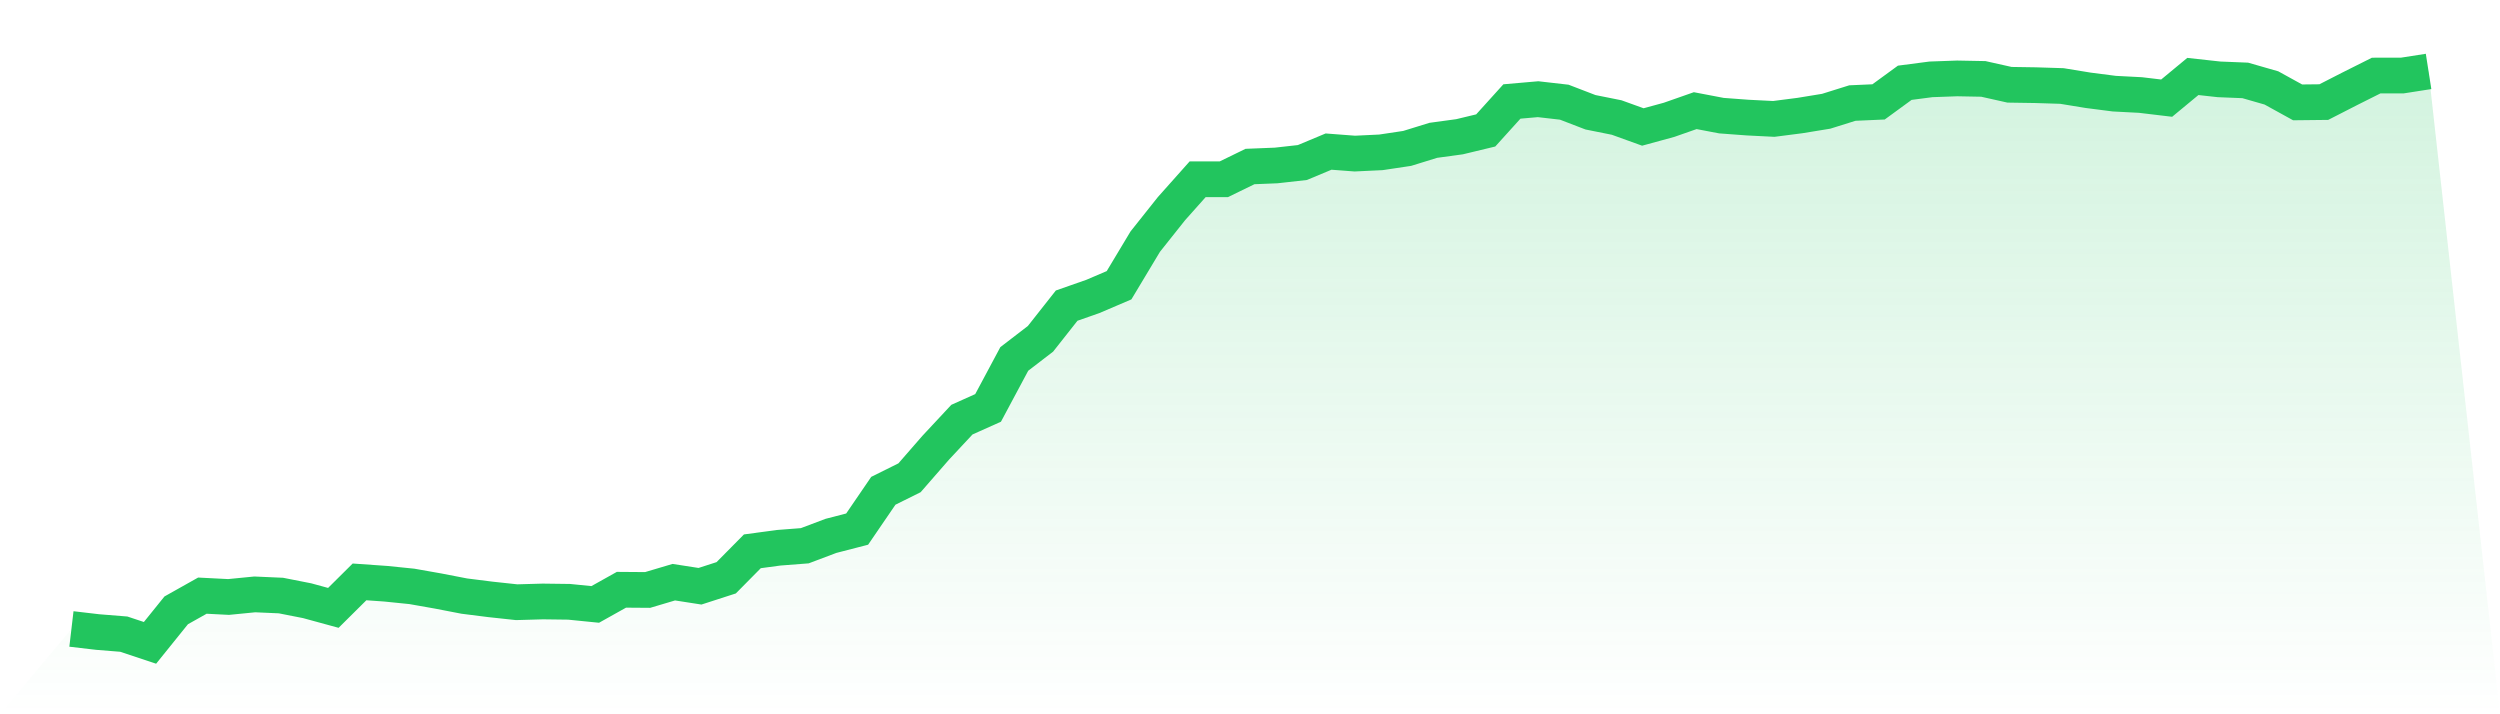
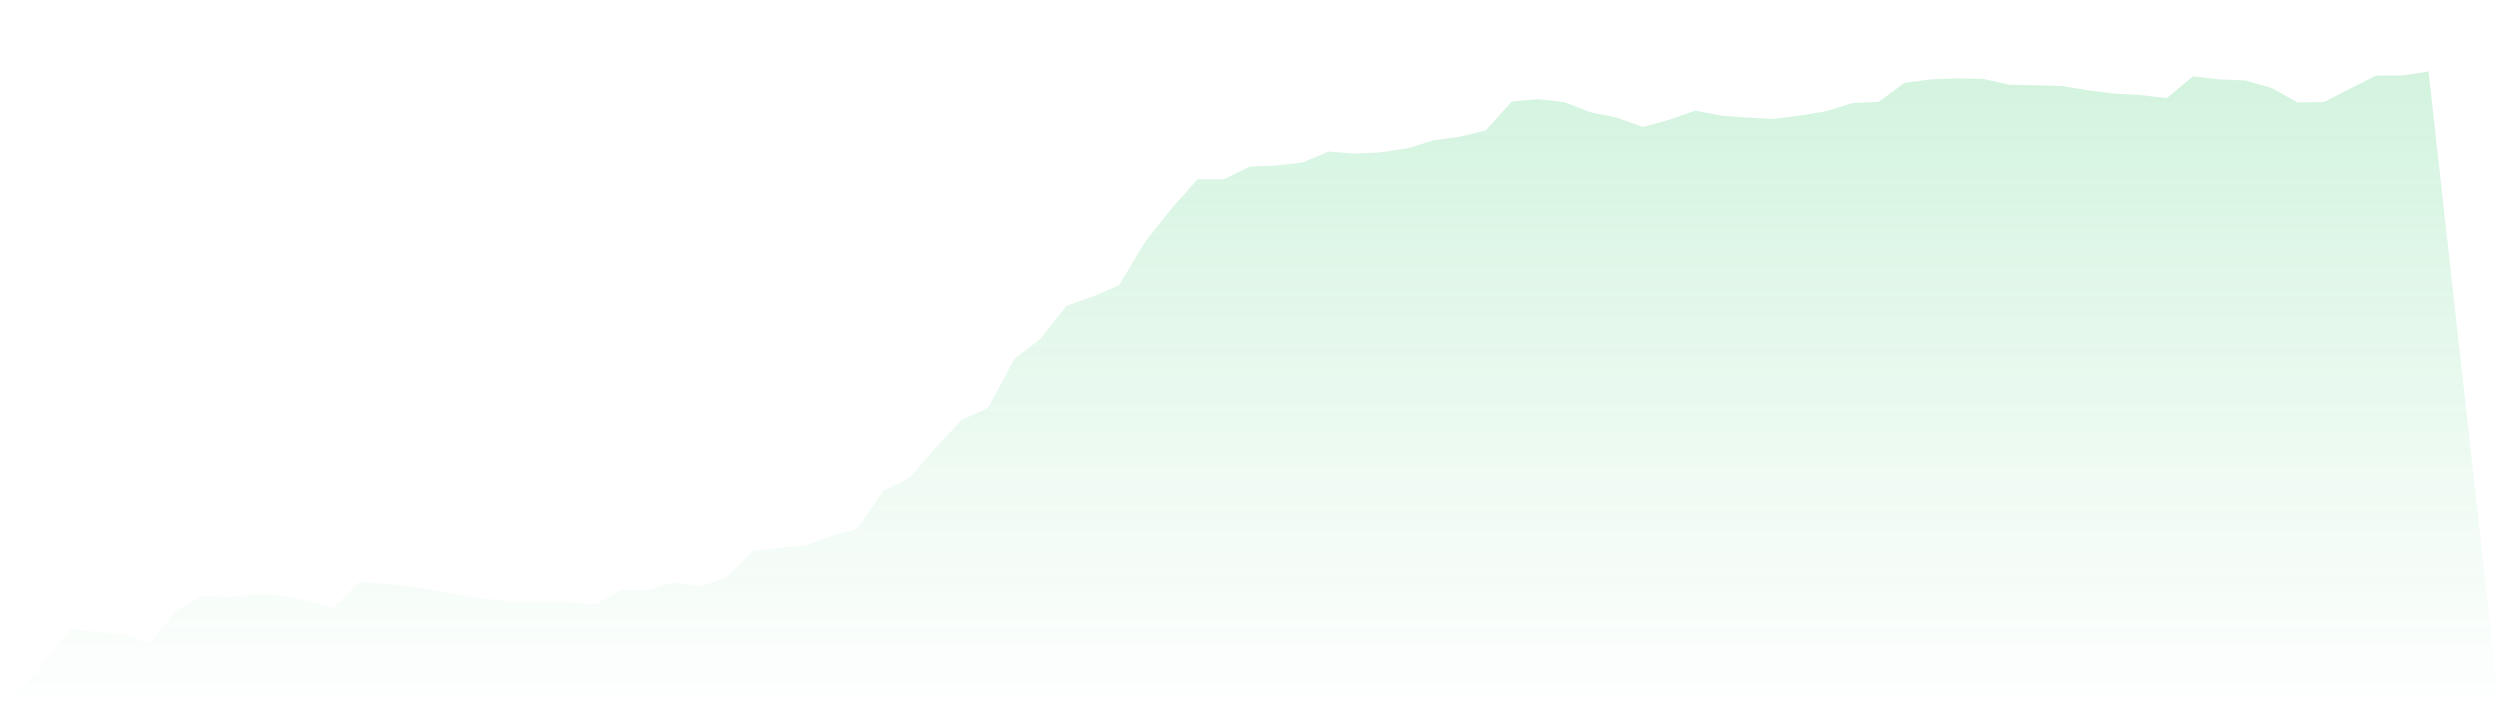
<svg xmlns="http://www.w3.org/2000/svg" viewBox="0 0 140 40">
  <defs>
    <linearGradient id="gradient" x1="0" x2="0" y1="0" y2="1">
      <stop offset="0%" stop-color="#22c55e" stop-opacity="0.2" />
      <stop offset="100%" stop-color="#22c55e" stop-opacity="0" />
    </linearGradient>
  </defs>
-   <path d="M4,35.222 L4,35.222 L5.467,35.394 L6.933,35.512 L8.4,36 L9.867,34.18 L11.333,33.356 L12.8,33.431 L14.267,33.286 L15.733,33.351 L17.2,33.64 L18.667,34.041 L20.133,32.586 L21.6,32.689 L23.067,32.838 L24.533,33.097 L26,33.381 L27.467,33.566 L28.933,33.724 L30.4,33.682 L31.867,33.701 L33.333,33.848 L34.8,33.027 L36.267,33.038 L37.733,32.602 L39.2,32.83 L40.667,32.356 L42.133,30.873 L43.6,30.675 L45.067,30.562 L46.533,30.009 L48,29.63 L49.467,27.484 L50.933,26.756 L52.4,25.073 L53.867,23.5 L55.333,22.843 L56.8,20.1 L58.267,18.974 L59.733,17.115 L61.2,16.601 L62.667,15.974 L64.133,13.532 L65.6,11.687 L67.067,10.04 L68.533,10.04 L70,9.325 L71.467,9.266 L72.933,9.102 L74.4,8.489 L75.867,8.601 L77.333,8.531 L78.8,8.311 L80.267,7.858 L81.733,7.658 L83.2,7.305 L84.667,5.683 L86.133,5.555 L87.6,5.723 L89.067,6.287 L90.533,6.581 L92,7.111 L93.467,6.71 L94.933,6.196 L96.4,6.476 L97.867,6.585 L99.333,6.659 L100.8,6.47 L102.267,6.23 L103.733,5.771 L105.2,5.706 L106.667,4.635 L108.133,4.444 L109.6,4.391 L111.067,4.419 L112.533,4.747 L114,4.77 L115.467,4.816 L116.933,5.056 L118.4,5.245 L119.867,5.321 L121.333,5.496 L122.8,4.282 L124.267,4.444 L125.733,4.503 L127.2,4.924 L128.667,5.733 L130.133,5.717 L131.6,4.966 L133.067,4.231 L134.533,4.229 L136,4 L140,40 L0,40 z" fill="url(#gradient)" />
-   <path d="M4,35.222 L4,35.222 L5.467,35.394 L6.933,35.512 L8.4,36 L9.867,34.18 L11.333,33.356 L12.8,33.431 L14.267,33.286 L15.733,33.351 L17.2,33.64 L18.667,34.041 L20.133,32.586 L21.6,32.689 L23.067,32.838 L24.533,33.097 L26,33.381 L27.467,33.566 L28.933,33.724 L30.4,33.682 L31.867,33.701 L33.333,33.848 L34.8,33.027 L36.267,33.038 L37.733,32.602 L39.2,32.83 L40.667,32.356 L42.133,30.873 L43.6,30.675 L45.067,30.562 L46.533,30.009 L48,29.63 L49.467,27.484 L50.933,26.756 L52.4,25.073 L53.867,23.5 L55.333,22.843 L56.8,20.1 L58.267,18.974 L59.733,17.115 L61.2,16.601 L62.667,15.974 L64.133,13.532 L65.6,11.687 L67.067,10.04 L68.533,10.04 L70,9.325 L71.467,9.266 L72.933,9.102 L74.4,8.489 L75.867,8.601 L77.333,8.531 L78.8,8.311 L80.267,7.858 L81.733,7.658 L83.2,7.305 L84.667,5.683 L86.133,5.555 L87.6,5.723 L89.067,6.287 L90.533,6.581 L92,7.111 L93.467,6.71 L94.933,6.196 L96.4,6.476 L97.867,6.585 L99.333,6.659 L100.8,6.47 L102.267,6.23 L103.733,5.771 L105.2,5.706 L106.667,4.635 L108.133,4.444 L109.6,4.391 L111.067,4.419 L112.533,4.747 L114,4.77 L115.467,4.816 L116.933,5.056 L118.4,5.245 L119.867,5.321 L121.333,5.496 L122.8,4.282 L124.267,4.444 L125.733,4.503 L127.2,4.924 L128.667,5.733 L130.133,5.717 L131.6,4.966 L133.067,4.231 L134.533,4.229 L136,4" fill="none" stroke="#22c55e" stroke-width="2" />
+   <path d="M4,35.222 L4,35.222 L5.467,35.394 L6.933,35.512 L8.4,36 L9.867,34.18 L11.333,33.356 L12.8,33.431 L14.267,33.286 L15.733,33.351 L17.2,33.64 L18.667,34.041 L20.133,32.586 L21.6,32.689 L23.067,32.838 L26,33.381 L27.467,33.566 L28.933,33.724 L30.4,33.682 L31.867,33.701 L33.333,33.848 L34.8,33.027 L36.267,33.038 L37.733,32.602 L39.2,32.83 L40.667,32.356 L42.133,30.873 L43.6,30.675 L45.067,30.562 L46.533,30.009 L48,29.63 L49.467,27.484 L50.933,26.756 L52.4,25.073 L53.867,23.5 L55.333,22.843 L56.8,20.1 L58.267,18.974 L59.733,17.115 L61.2,16.601 L62.667,15.974 L64.133,13.532 L65.6,11.687 L67.067,10.04 L68.533,10.04 L70,9.325 L71.467,9.266 L72.933,9.102 L74.4,8.489 L75.867,8.601 L77.333,8.531 L78.8,8.311 L80.267,7.858 L81.733,7.658 L83.2,7.305 L84.667,5.683 L86.133,5.555 L87.6,5.723 L89.067,6.287 L90.533,6.581 L92,7.111 L93.467,6.71 L94.933,6.196 L96.4,6.476 L97.867,6.585 L99.333,6.659 L100.8,6.47 L102.267,6.23 L103.733,5.771 L105.2,5.706 L106.667,4.635 L108.133,4.444 L109.6,4.391 L111.067,4.419 L112.533,4.747 L114,4.77 L115.467,4.816 L116.933,5.056 L118.4,5.245 L119.867,5.321 L121.333,5.496 L122.8,4.282 L124.267,4.444 L125.733,4.503 L127.2,4.924 L128.667,5.733 L130.133,5.717 L131.6,4.966 L133.067,4.231 L134.533,4.229 L136,4 L140,40 L0,40 z" fill="url(#gradient)" />
</svg>